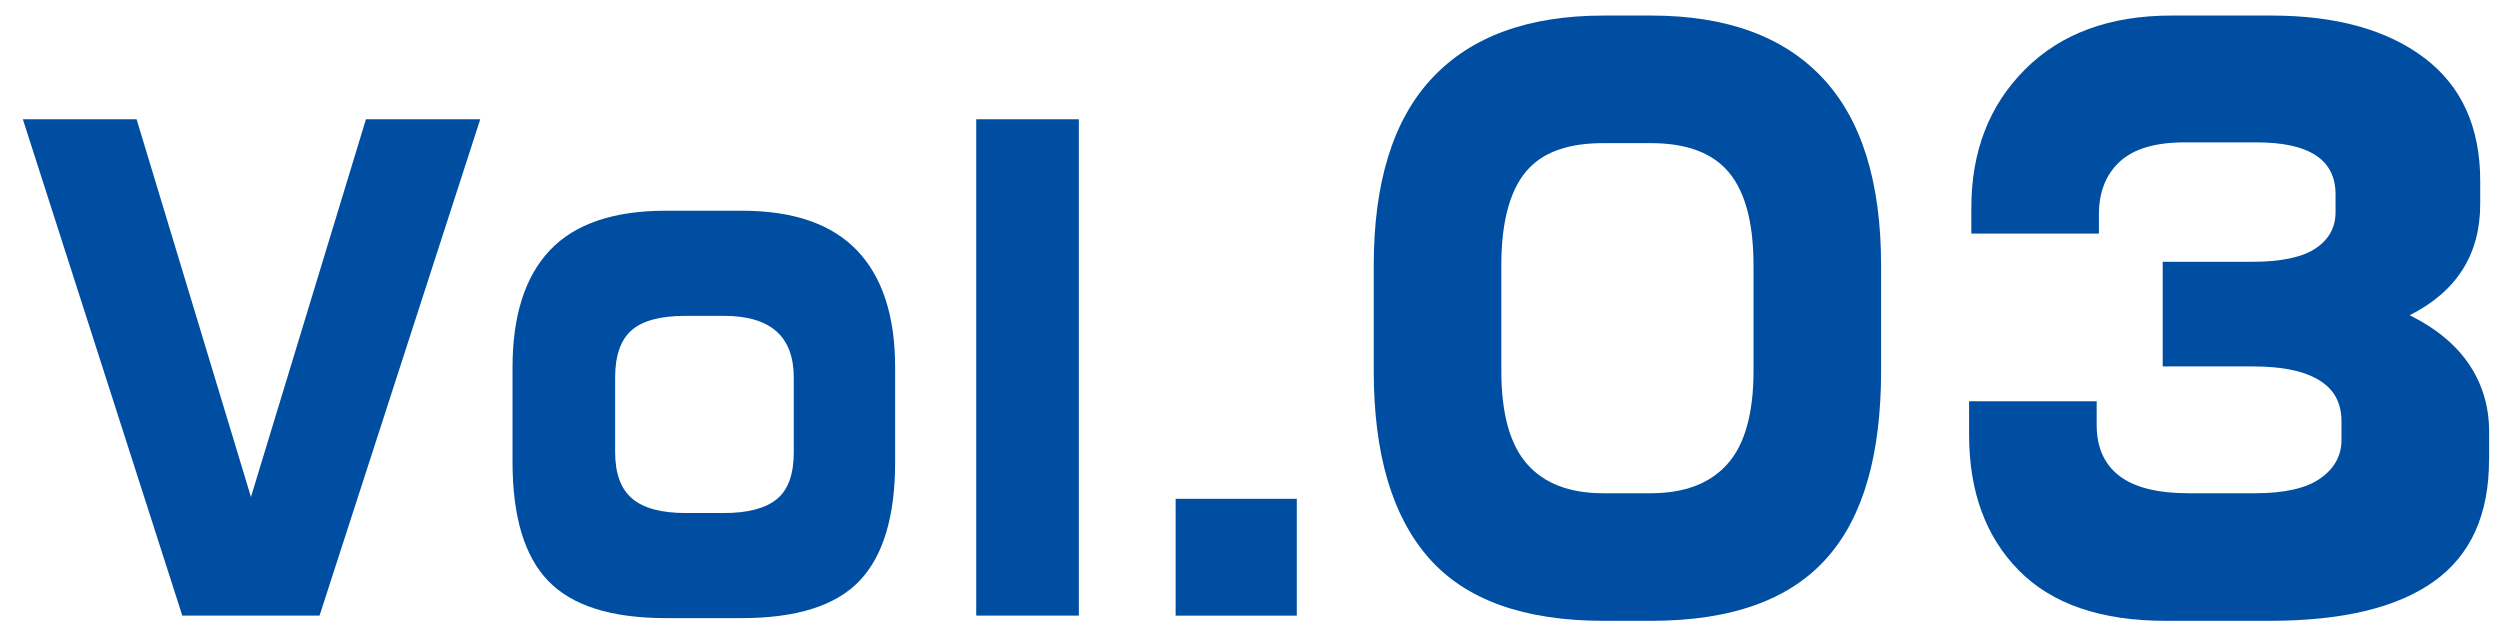
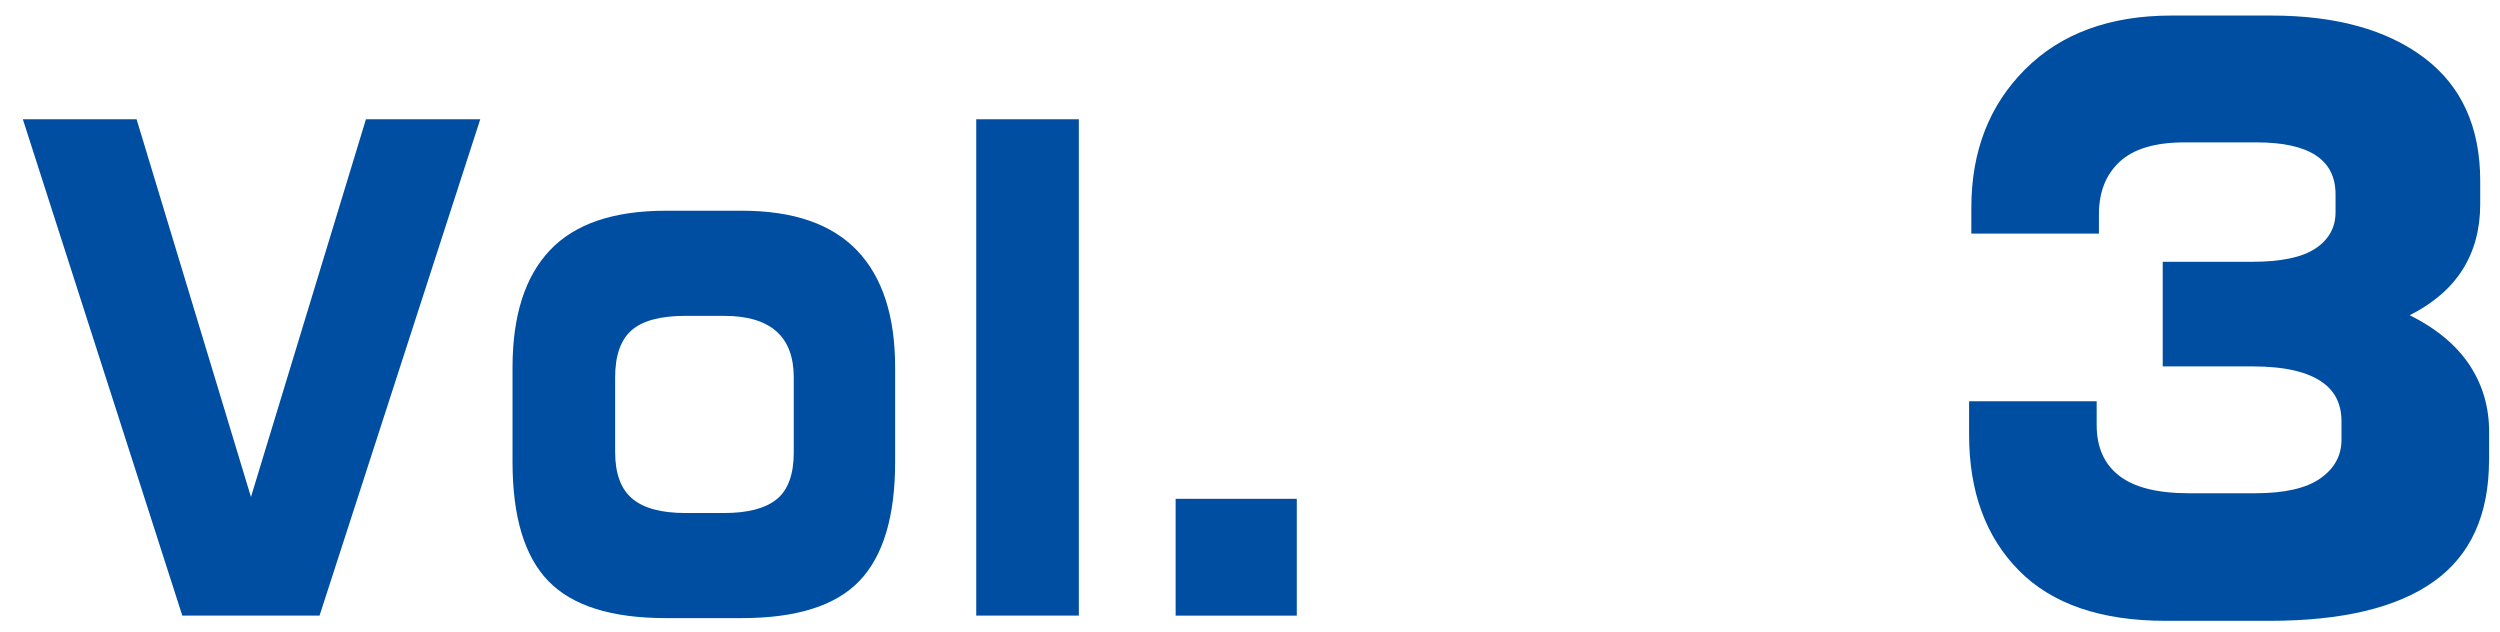
<svg xmlns="http://www.w3.org/2000/svg" id="b" data-name="レイヤー_2" viewBox="0 0 91 23">
  <defs>
    <clipPath id="d">
      <rect width="91" height="23" fill="none" />
    </clipPath>
  </defs>
  <g id="c" data-name="grid_x5F_guideline">
    <g clip-path="url(#d)">
      <g>
-         <path d="M17.481,4.342l-5.85,18.067h-4.995L.832,4.342h4.14l4.163,13.748,4.185-13.748h4.162Z" fill="#004ea2" />
+         <path d="M17.481,4.342l-5.85,18.067h-4.995L.832,4.342h4.14l4.163,13.748,4.185-13.748h4.162" fill="#004ea2" />
        <path d="M32.583,16.815c0,1.977-.431,3.418-1.294,4.325-.863.906-2.292,1.359-4.286,1.359h-2.767c-1.98,0-3.405-.449-4.275-1.348-.87-.898-1.305-2.344-1.305-4.336v-3.438c0-1.887.454-3.31,1.361-4.269.907-.958,2.313-1.438,4.219-1.438h2.767c1.875,0,3.274.483,4.196,1.449.923.966,1.384,2.385,1.384,4.257v3.438ZM28.893,16.454v-2.714c0-1.495-.848-2.243-2.542-2.243h-1.395c-.915,0-1.572.176-1.969.527-.398.352-.596.923-.596,1.716v2.714c0,.778.206,1.342.619,1.693.412.352,1.061.527,1.946.527h1.395c.87,0,1.511-.168,1.924-.504.413-.337.619-.909.619-1.716Z" fill="#004ea2" />
        <path d="M39.27,22.409h-3.735V4.342h3.735v18.067Z" fill="#004ea2" />
        <path d="M47.203,22.409h-4.41v-4.252h4.41v4.252Z" fill="#004ea2" />
-         <path d="M68.472,13.499c0,3.042-.648,5.301-1.944,6.777-1.35,1.548-3.492,2.322-6.426,2.322h-1.728c-2.898,0-5.018-.76-6.359-2.281-1.341-1.521-2.011-3.794-2.011-6.818v-3.834c0-3.042.711-5.319,2.133-6.831,1.422-1.512,3.501-2.268,6.237-2.268h1.728c2.736,0,4.815.756,6.237,2.268,1.422,1.512,2.133,3.79,2.133,6.831v3.834ZM63.828,13.499v-3.834c0-1.656-.343-2.835-1.029-3.537-.596-.612-1.499-.918-2.708-.918h-1.733c-1.21,0-2.104.297-2.681.891-.686.702-1.029,1.89-1.029,3.564v3.834c0,1.548.311,2.678.934,3.389.623.711,1.548,1.066,2.776,1.066h1.733c1.228,0,2.157-.355,2.789-1.066.632-.711.948-1.84.948-3.389Z" fill="#004ea2" />
        <path d="M90.601,16.739c0,1.998-.671,3.474-2.011,4.428-1.341.955-3.334,1.431-5.98,1.431h-3.78c-2.358,0-4.14-.612-5.346-1.836-1.206-1.224-1.809-2.871-1.809-4.941v-1.215h4.644v.864c0,.81.274,1.427.823,1.85s1.391.634,2.525.634h2.43c1.062,0,1.85-.18,2.363-.54.513-.36.77-.828.77-1.404v-.675c0-.611-.225-1.08-.675-1.404-.54-.396-1.395-.594-2.565-.594h-3.267v-3.807h3.24c1.062,0,1.836-.162,2.322-.486.486-.324.729-.765.729-1.323v-.648c0-1.26-.957-1.89-2.871-1.89h-2.627c-1.066,0-1.851.234-2.357.702-.505.468-.758,1.107-.758,1.917v.702h-4.644v-.945c0-2.052.652-3.73,1.958-5.036,1.305-1.305,3.082-1.957,5.333-1.957h3.618c2.358,0,4.216.513,5.576,1.539,1.359,1.026,2.038,2.521,2.038,4.482v.837c0,1.836-.855,3.186-2.565,4.05.972.486,1.696,1.089,2.174,1.809.477.72.715,1.53.715,2.43v1.026Z" fill="#004ea2" />
      </g>
    </g>
  </g>
</svg>